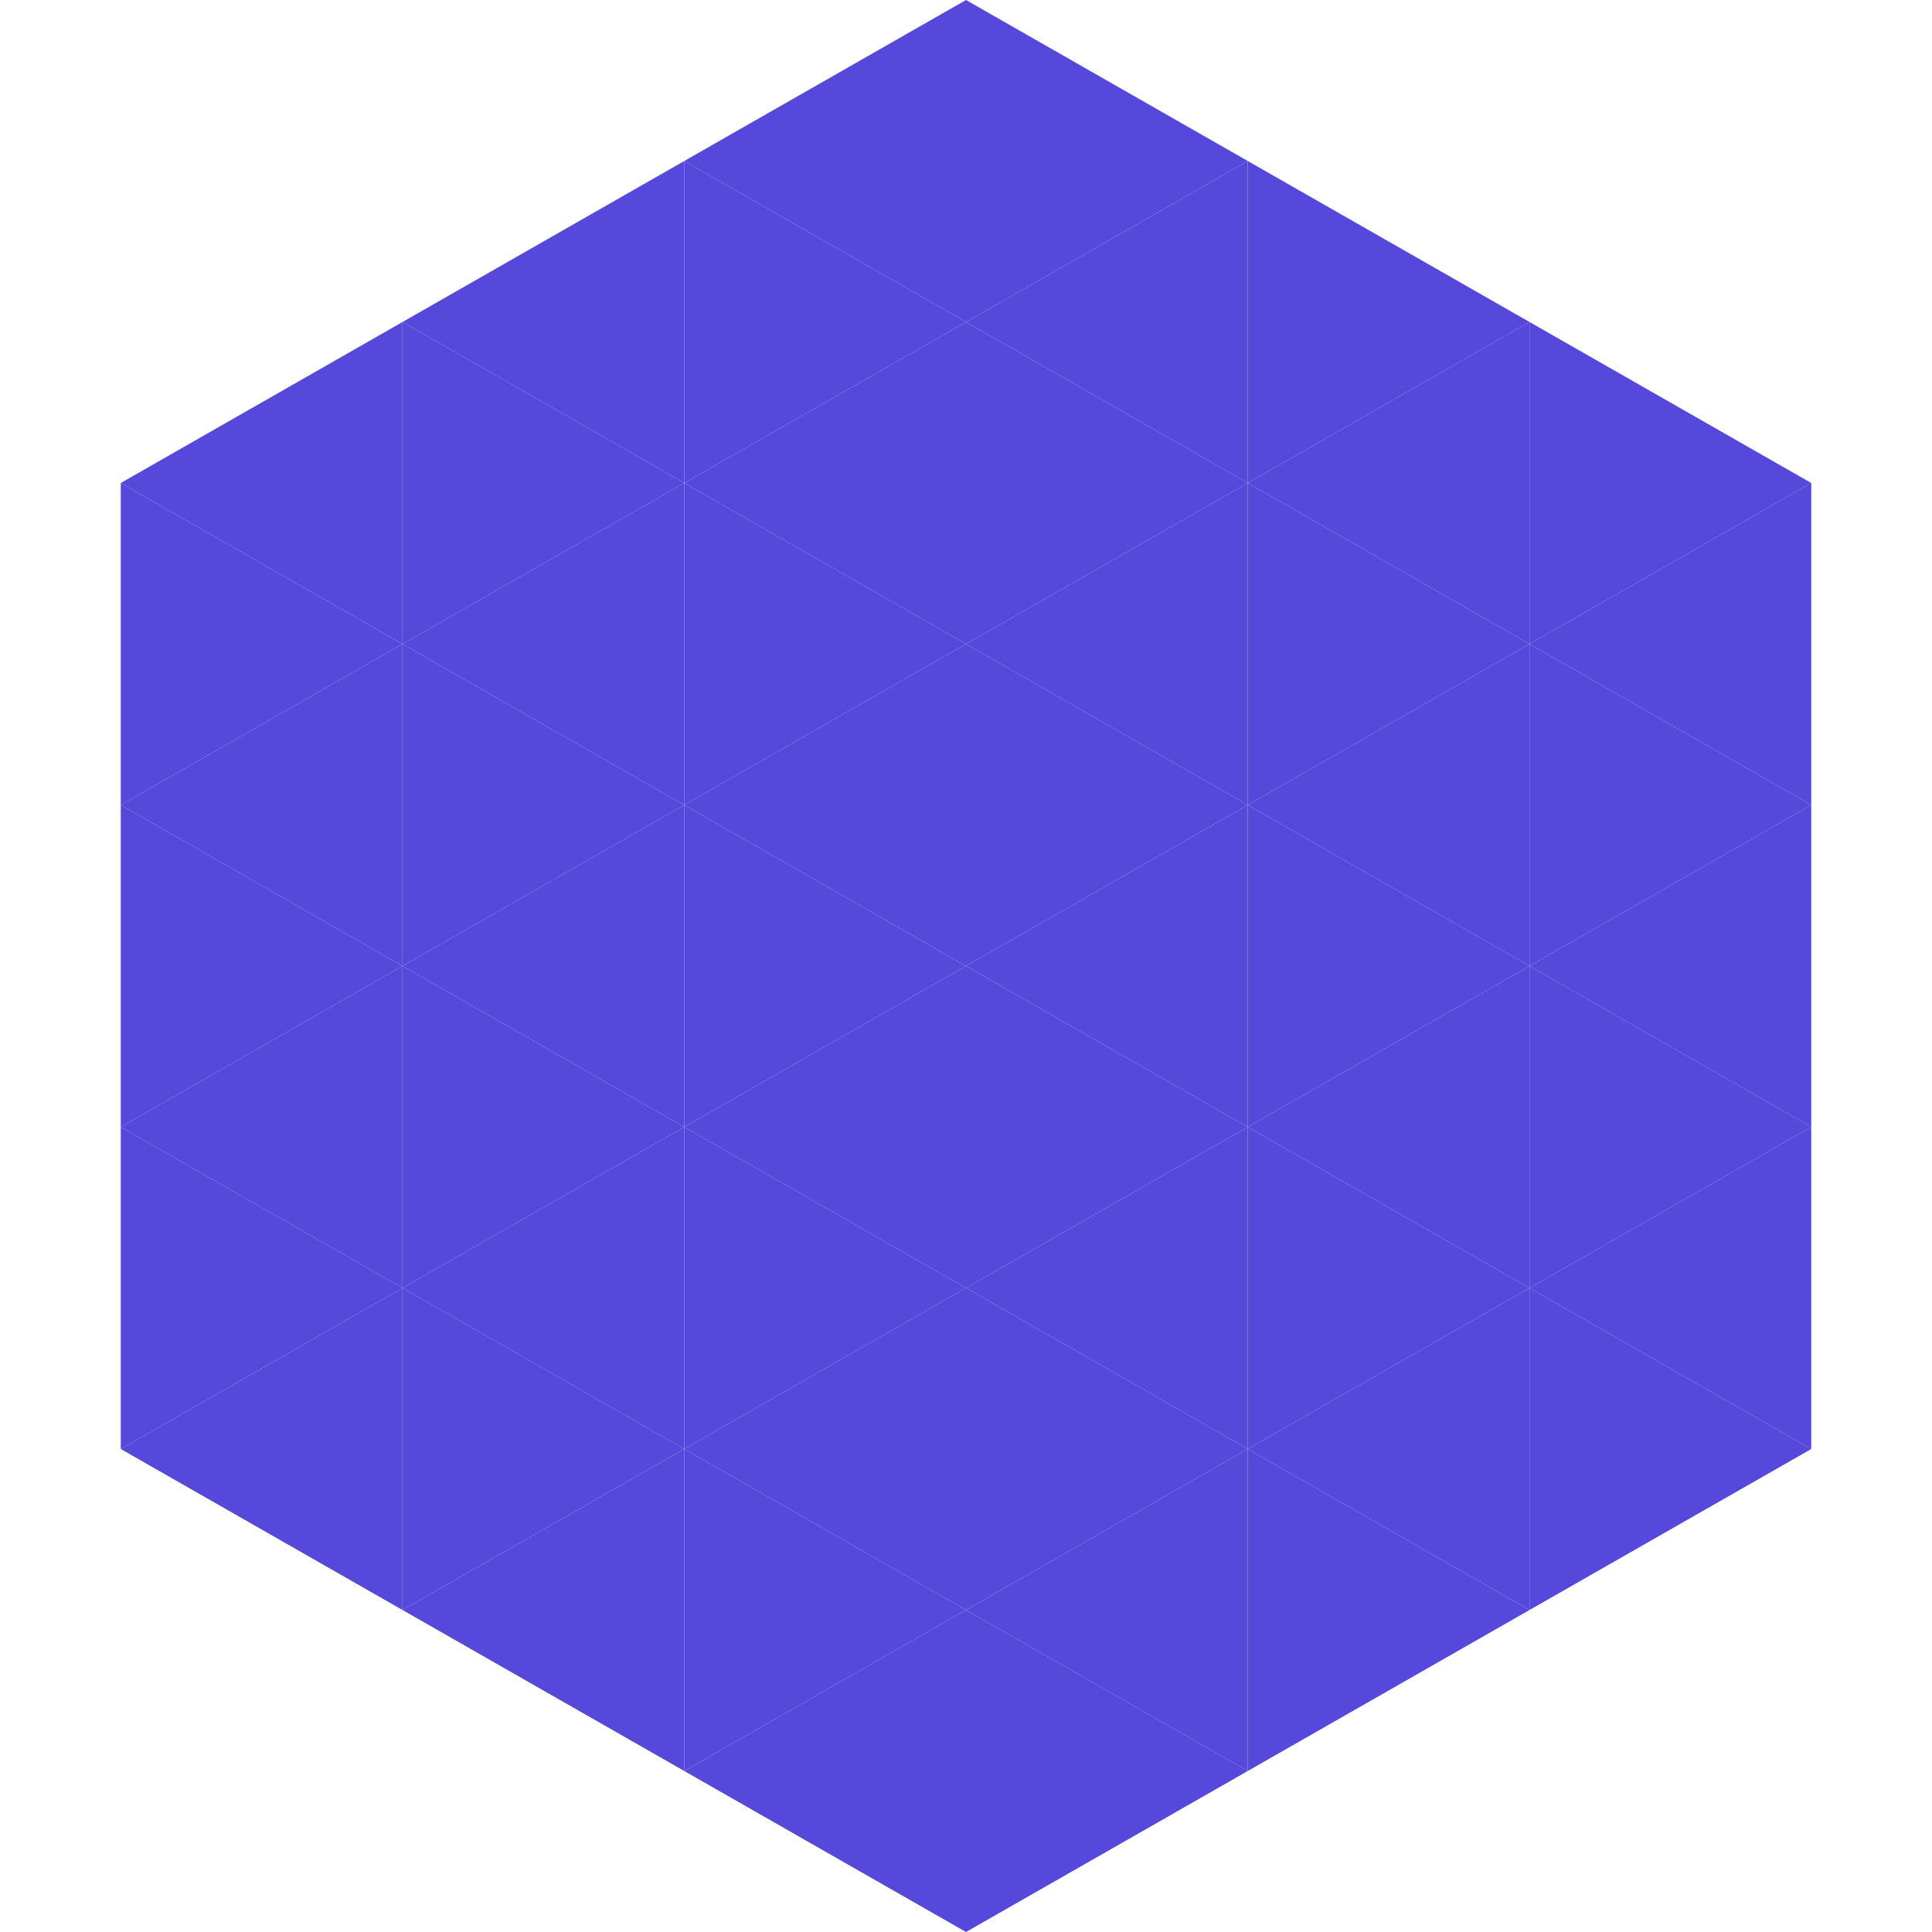
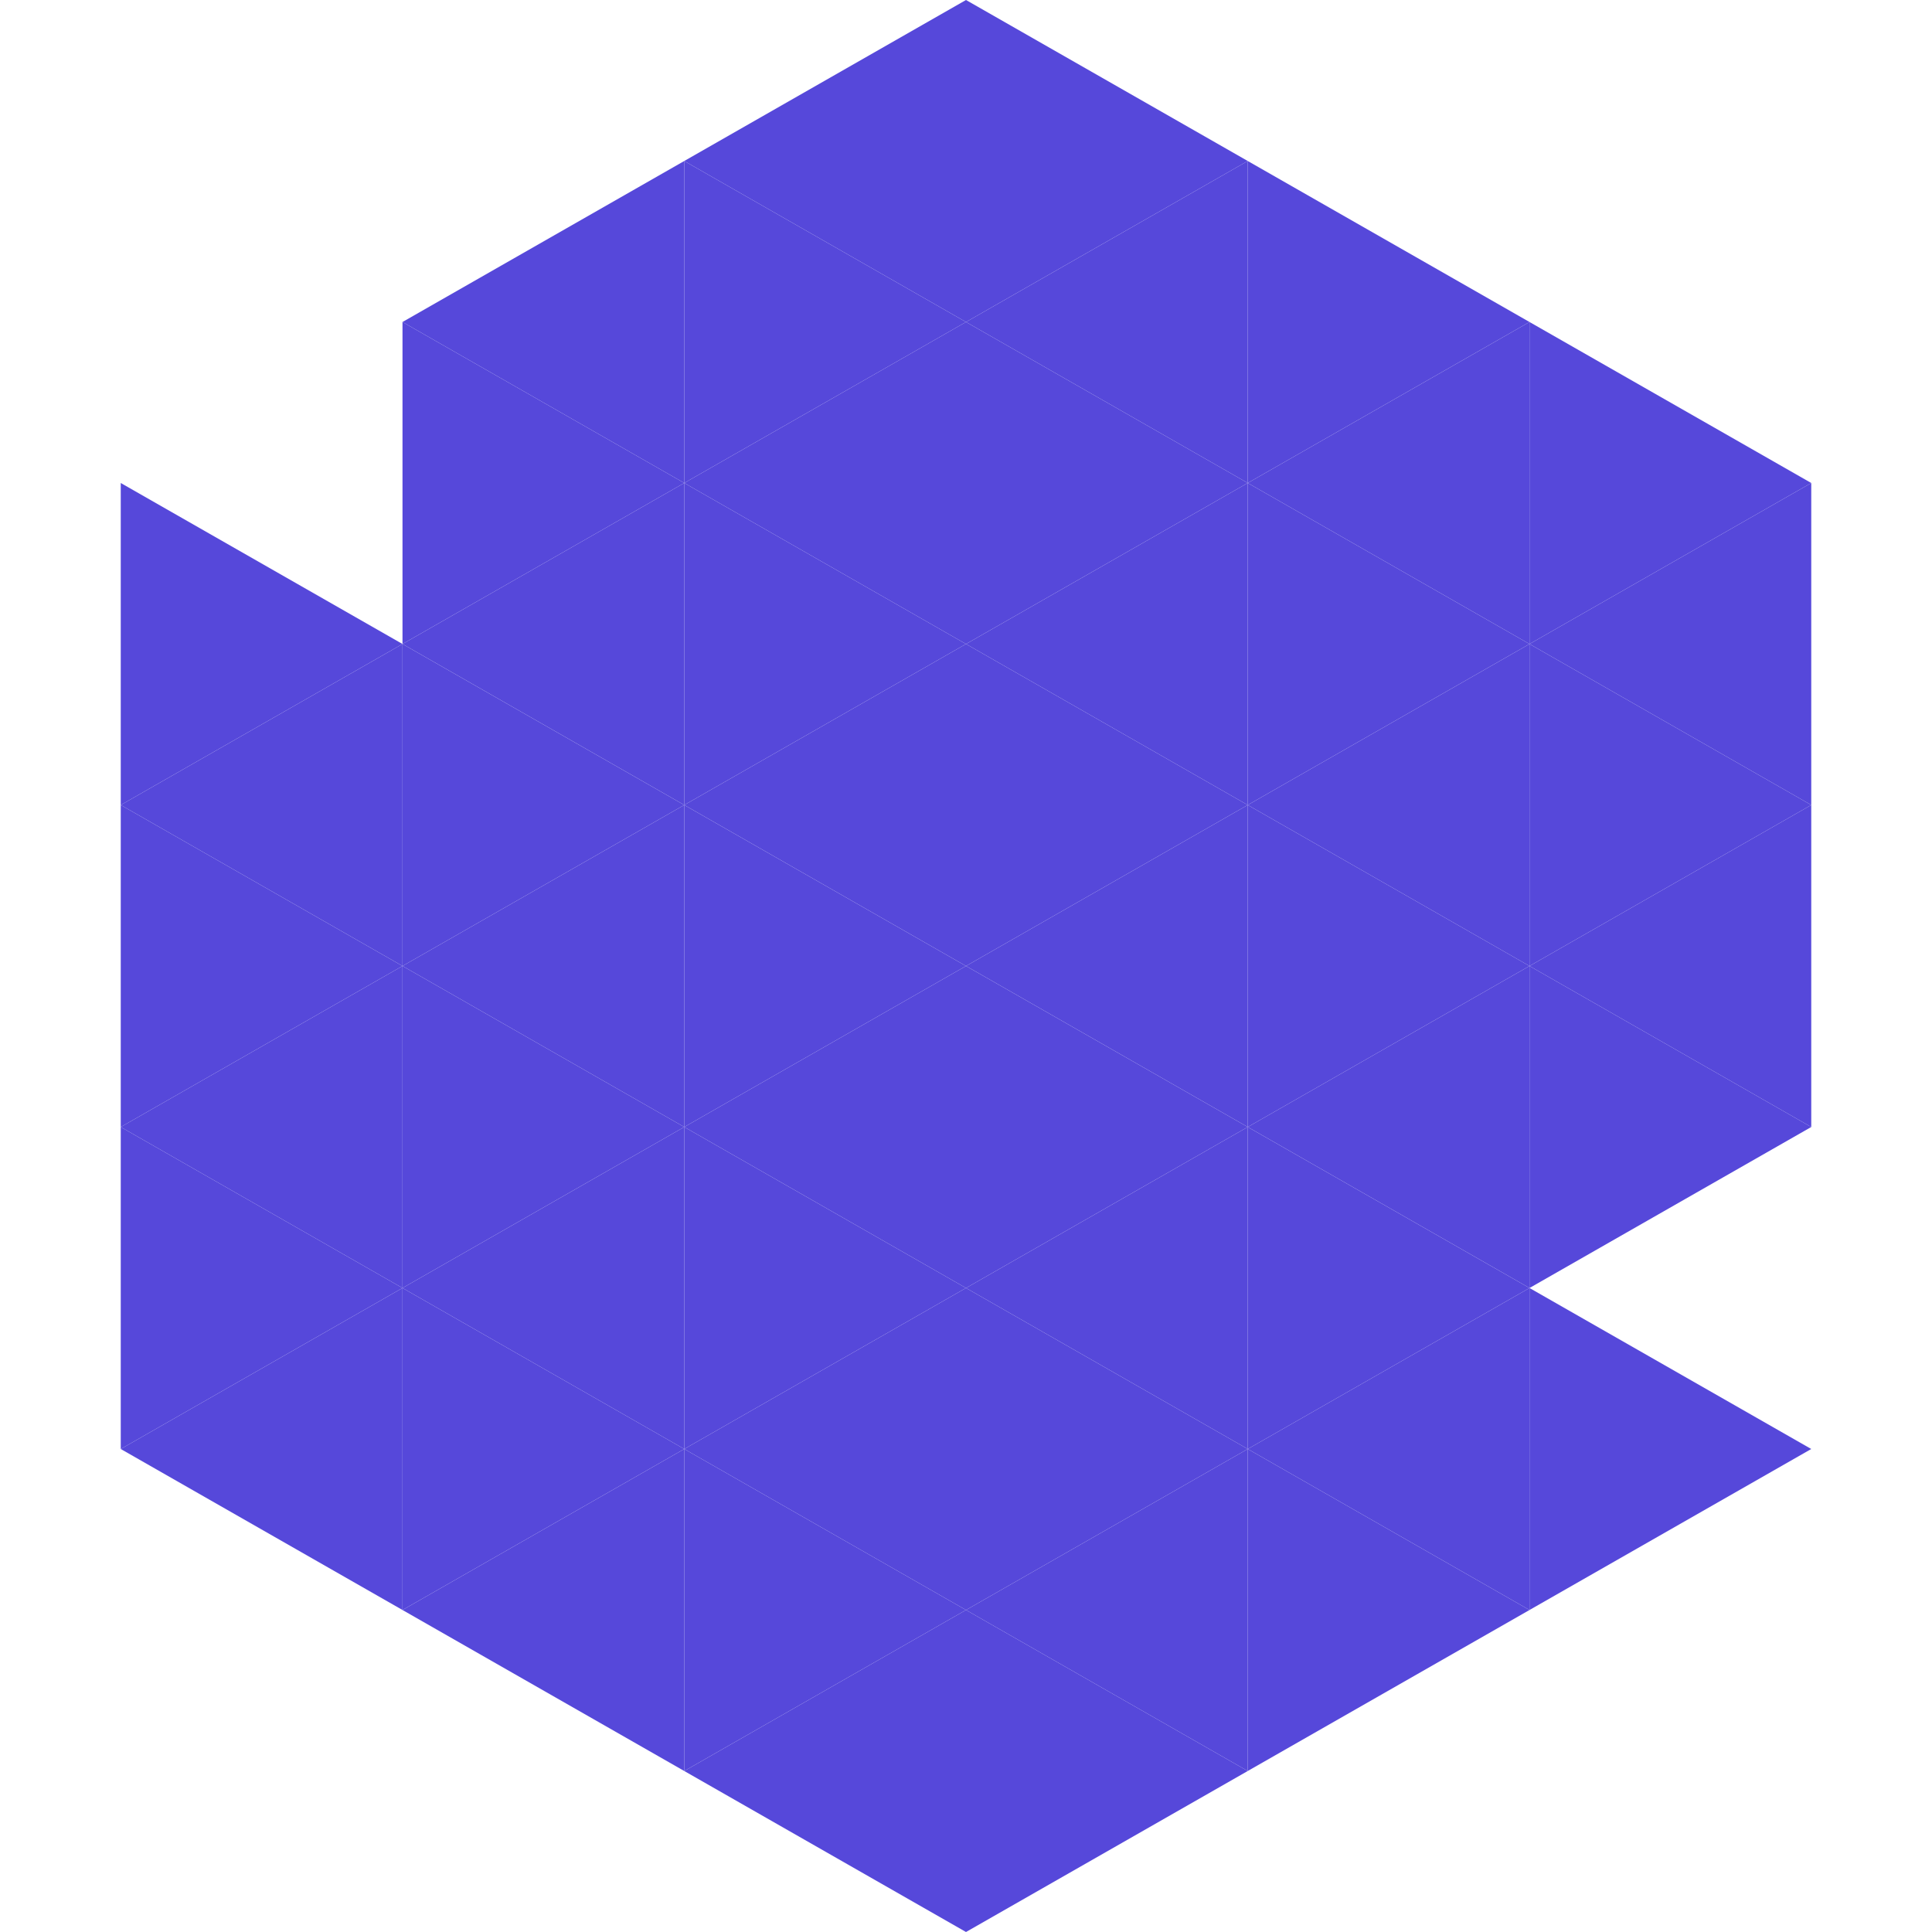
<svg xmlns="http://www.w3.org/2000/svg" width="240" height="240">
-   <polygon points="50,40 15,60 50,80" style="fill:rgb(86,72,218)" />
  <polygon points="190,40 225,60 190,80" style="fill:rgb(86,72,218)" />
  <polygon points="15,60 50,80 15,100" style="fill:rgb(86,72,218)" />
  <polygon points="225,60 190,80 225,100" style="fill:rgb(86,72,218)" />
  <polygon points="50,80 15,100 50,120" style="fill:rgb(86,72,218)" />
  <polygon points="190,80 225,100 190,120" style="fill:rgb(86,72,218)" />
  <polygon points="15,100 50,120 15,140" style="fill:rgb(86,72,218)" />
  <polygon points="225,100 190,120 225,140" style="fill:rgb(86,72,218)" />
  <polygon points="50,120 15,140 50,160" style="fill:rgb(86,72,218)" />
  <polygon points="190,120 225,140 190,160" style="fill:rgb(86,72,218)" />
  <polygon points="15,140 50,160 15,180" style="fill:rgb(86,72,218)" />
-   <polygon points="225,140 190,160 225,180" style="fill:rgb(86,72,218)" />
  <polygon points="50,160 15,180 50,200" style="fill:rgb(86,72,218)" />
  <polygon points="190,160 225,180 190,200" style="fill:rgb(86,72,218)" />
  <polygon points="15,180 50,200 15,220" style="fill:rgb(255,255,255); fill-opacity:0" />
  <polygon points="225,180 190,200 225,220" style="fill:rgb(255,255,255); fill-opacity:0" />
  <polygon points="50,0 85,20 50,40" style="fill:rgb(255,255,255); fill-opacity:0" />
  <polygon points="190,0 155,20 190,40" style="fill:rgb(255,255,255); fill-opacity:0" />
  <polygon points="85,20 50,40 85,60" style="fill:rgb(86,72,218)" />
  <polygon points="155,20 190,40 155,60" style="fill:rgb(86,72,218)" />
  <polygon points="50,40 85,60 50,80" style="fill:rgb(86,72,218)" />
  <polygon points="190,40 155,60 190,80" style="fill:rgb(86,72,218)" />
  <polygon points="85,60 50,80 85,100" style="fill:rgb(86,72,218)" />
  <polygon points="155,60 190,80 155,100" style="fill:rgb(86,72,218)" />
  <polygon points="50,80 85,100 50,120" style="fill:rgb(86,72,218)" />
  <polygon points="190,80 155,100 190,120" style="fill:rgb(86,72,218)" />
  <polygon points="85,100 50,120 85,140" style="fill:rgb(86,72,218)" />
  <polygon points="155,100 190,120 155,140" style="fill:rgb(86,72,218)" />
  <polygon points="50,120 85,140 50,160" style="fill:rgb(86,72,218)" />
  <polygon points="190,120 155,140 190,160" style="fill:rgb(86,72,218)" />
  <polygon points="85,140 50,160 85,180" style="fill:rgb(86,72,218)" />
  <polygon points="155,140 190,160 155,180" style="fill:rgb(86,72,218)" />
  <polygon points="50,160 85,180 50,200" style="fill:rgb(86,72,218)" />
  <polygon points="190,160 155,180 190,200" style="fill:rgb(86,72,218)" />
  <polygon points="85,180 50,200 85,220" style="fill:rgb(86,72,218)" />
  <polygon points="155,180 190,200 155,220" style="fill:rgb(86,72,218)" />
  <polygon points="120,0 85,20 120,40" style="fill:rgb(86,72,218)" />
  <polygon points="120,0 155,20 120,40" style="fill:rgb(86,72,218)" />
  <polygon points="85,20 120,40 85,60" style="fill:rgb(86,72,218)" />
  <polygon points="155,20 120,40 155,60" style="fill:rgb(86,72,218)" />
  <polygon points="120,40 85,60 120,80" style="fill:rgb(86,72,218)" />
  <polygon points="120,40 155,60 120,80" style="fill:rgb(86,72,218)" />
  <polygon points="85,60 120,80 85,100" style="fill:rgb(86,72,218)" />
  <polygon points="155,60 120,80 155,100" style="fill:rgb(86,72,218)" />
  <polygon points="120,80 85,100 120,120" style="fill:rgb(86,72,218)" />
  <polygon points="120,80 155,100 120,120" style="fill:rgb(86,72,218)" />
  <polygon points="85,100 120,120 85,140" style="fill:rgb(86,72,218)" />
  <polygon points="155,100 120,120 155,140" style="fill:rgb(86,72,218)" />
  <polygon points="120,120 85,140 120,160" style="fill:rgb(86,72,218)" />
  <polygon points="120,120 155,140 120,160" style="fill:rgb(86,72,218)" />
  <polygon points="85,140 120,160 85,180" style="fill:rgb(86,72,218)" />
  <polygon points="155,140 120,160 155,180" style="fill:rgb(86,72,218)" />
  <polygon points="120,160 85,180 120,200" style="fill:rgb(86,72,218)" />
  <polygon points="120,160 155,180 120,200" style="fill:rgb(86,72,218)" />
  <polygon points="85,180 120,200 85,220" style="fill:rgb(86,72,218)" />
  <polygon points="155,180 120,200 155,220" style="fill:rgb(86,72,218)" />
  <polygon points="120,200 85,220 120,240" style="fill:rgb(86,72,218)" />
  <polygon points="120,200 155,220 120,240" style="fill:rgb(86,72,218)" />
  <polygon points="85,220 120,240 85,260" style="fill:rgb(255,255,255); fill-opacity:0" />
  <polygon points="155,220 120,240 155,260" style="fill:rgb(255,255,255); fill-opacity:0" />
</svg>